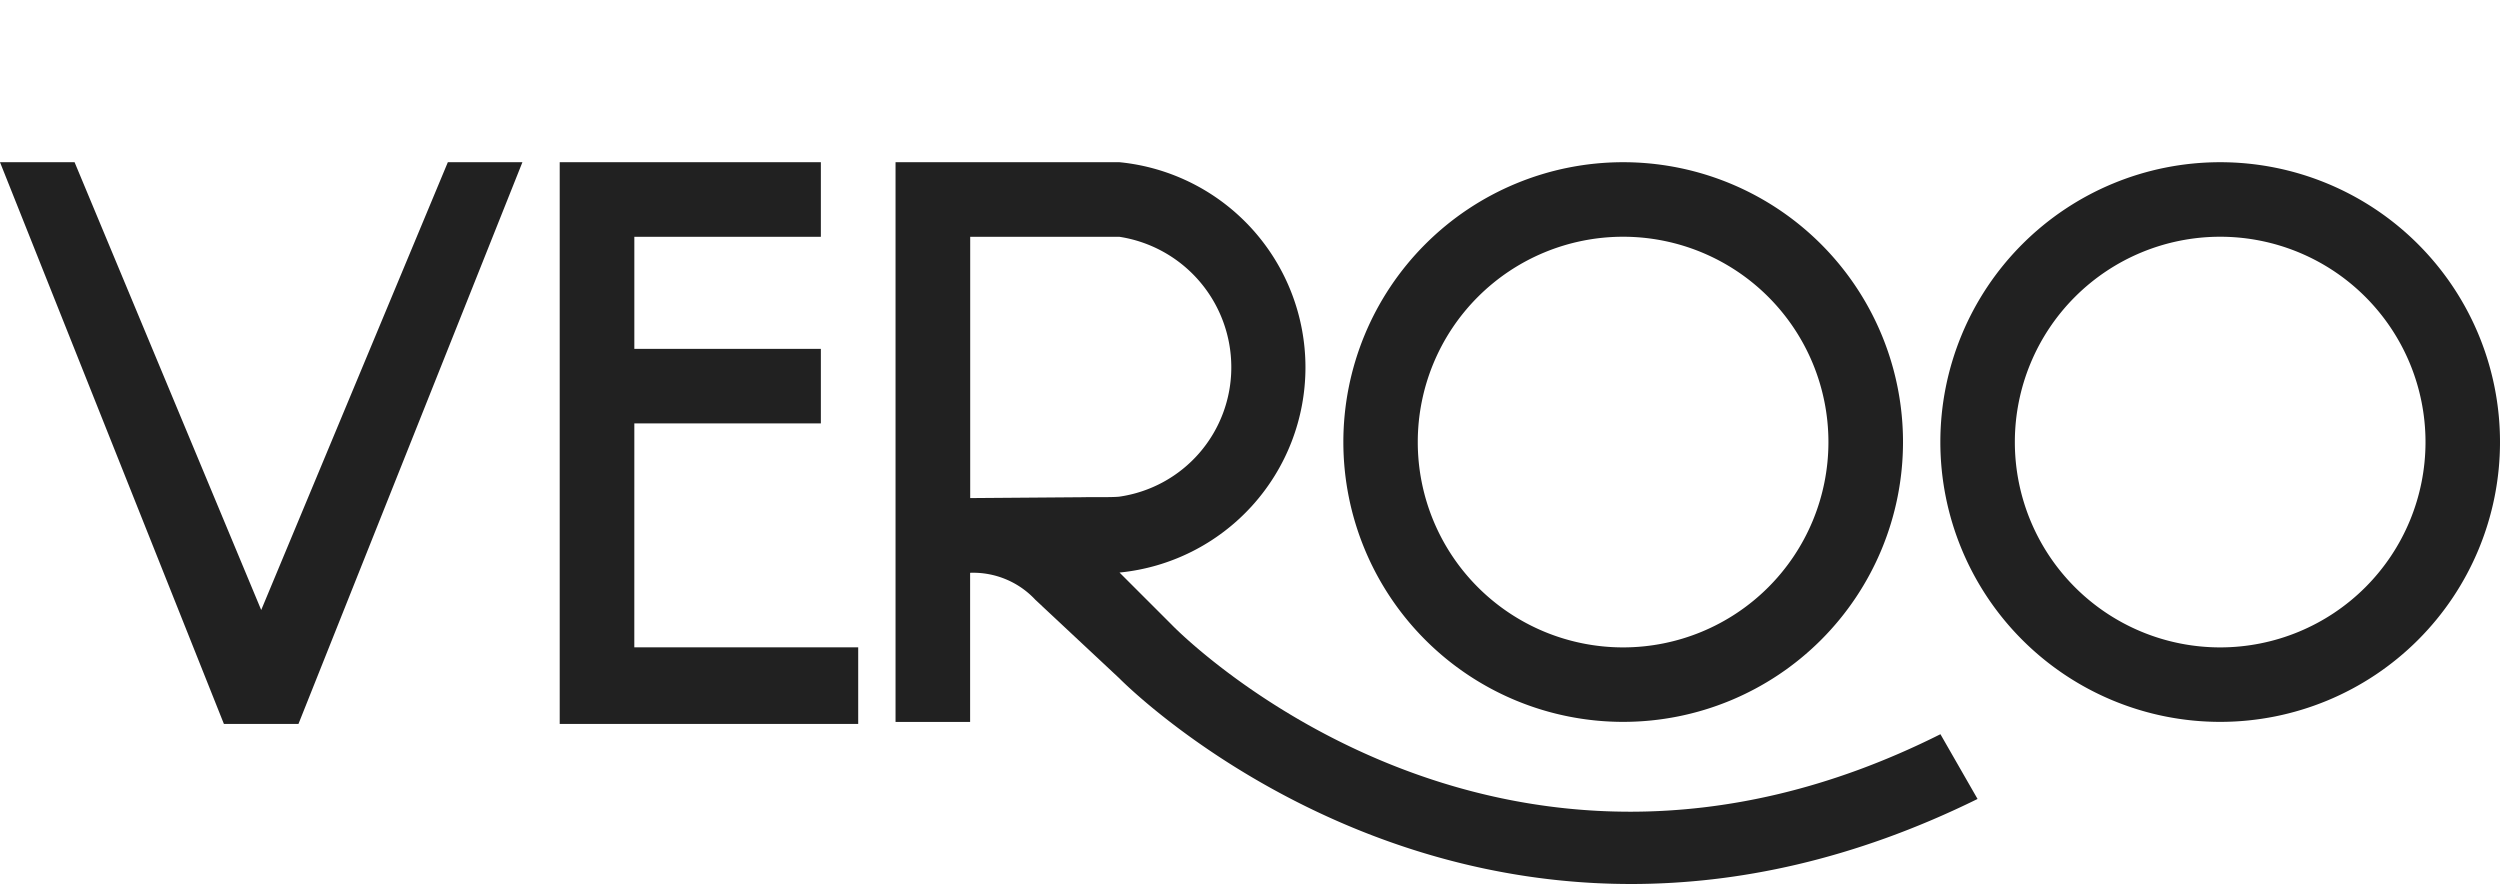
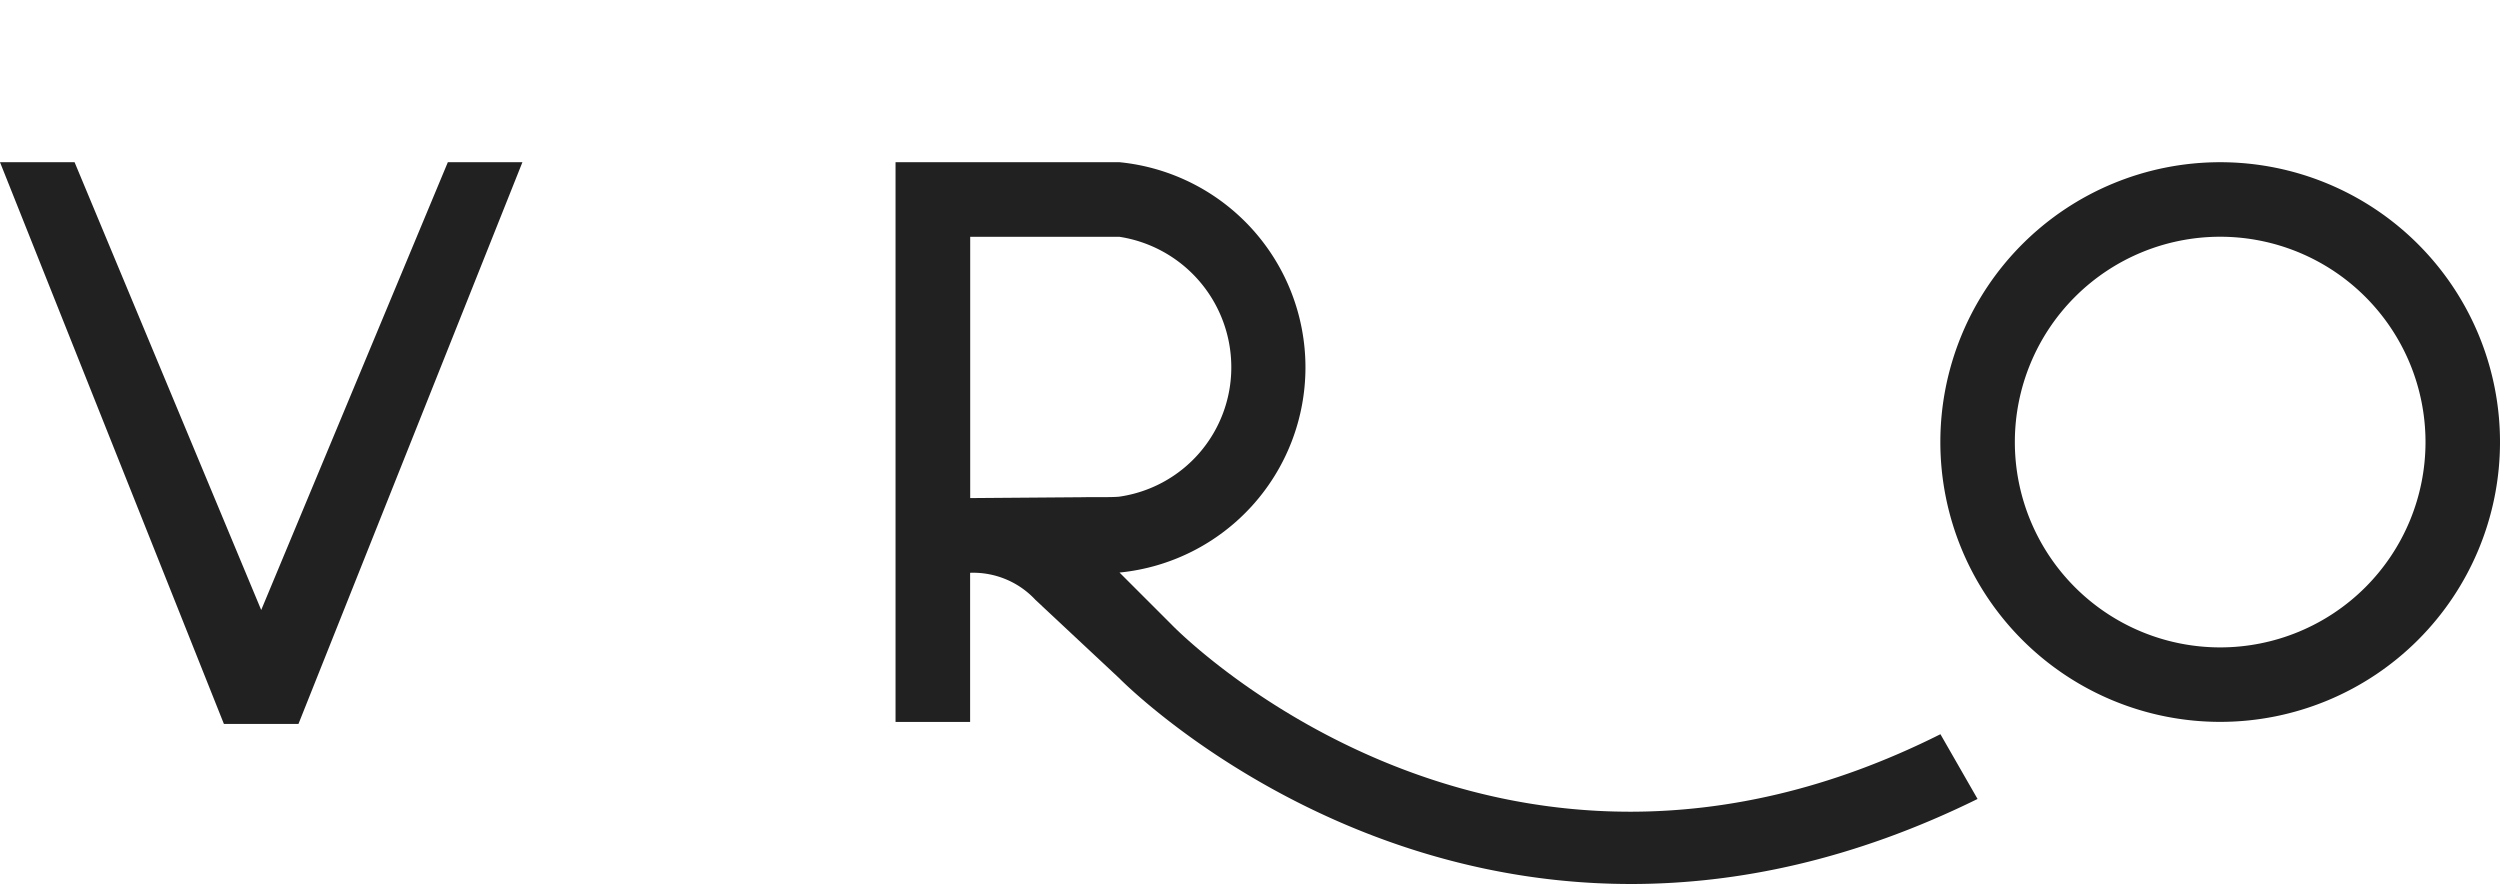
<svg xmlns="http://www.w3.org/2000/svg" width="90.512" height="32">
-   <path fill="none" d="M0 0h90.512v32H0z" data-name="Retângulo 803" />
-   <path fill="none" d="M44.581 13.303a4.778 4.778 0 0 0-4.053-4.729h-5.4v9.457l4.187-.032c.207 0 1.016.008 1.216-.017a4.727 4.727 0 0 0 4.053-4.679Z" data-name="Caminho 3452" />
  <path fill="rgba(0,0,0,0.87)" d="M9.457 22.085 2.7 5.873H0l8.106 20.336h2.7l8.108-20.336h-2.7Z" data-name="Caminho 3453" />
-   <path fill="rgba(0,0,0,0.87)" d="M22.966 15.33h6.753v-2.7h-6.753V8.573h6.753v-2.7h-9.455v20.336h10.807v-2.773h-8.106Z" data-name="Caminho 3454" />
  <path fill="rgba(0,0,0,0.87)" d="M70.253 26.582c-16.163 8.111-27.81-3.942-27.81-3.942l-1.911-1.911a7.464 7.464 0 0 0 0-14.856h-8.109v20.265h2.7v-5.4a3.079 3.079 0 0 1 2.367.982l3.035 2.838s12.973 13.284 31.072 4.368Zm-30.94-8.581-4.187.032v-9.46h5.4a4.778 4.778 0 0 1 4.053 4.729 4.727 4.727 0 0 1-4.053 4.679c-.2.026-1.009.017-1.216.017Z" data-name="Caminho 3455" />
  <path fill="rgba(0,0,0,0.87)" d="M80.381 5.873a10.131 10.131 0 1 0 10.131 10.131A10.131 10.131 0 0 0 80.381 5.873Zm0 17.566a7.434 7.434 0 1 1 7.434-7.434 7.434 7.434 0 0 1-7.434 7.434Z" data-name="Caminho 3456" />
-   <path fill="rgba(0,0,0,0.87)" d="M58.764 5.873a10.131 10.131 0 1 0 10.134 10.132A10.131 10.131 0 0 0 58.764 5.873Zm0 17.566a7.434 7.434 0 1 1 7.434-7.434 7.434 7.434 0 0 1-7.434 7.434Z" data-name="Caminho 3457" />
</svg>